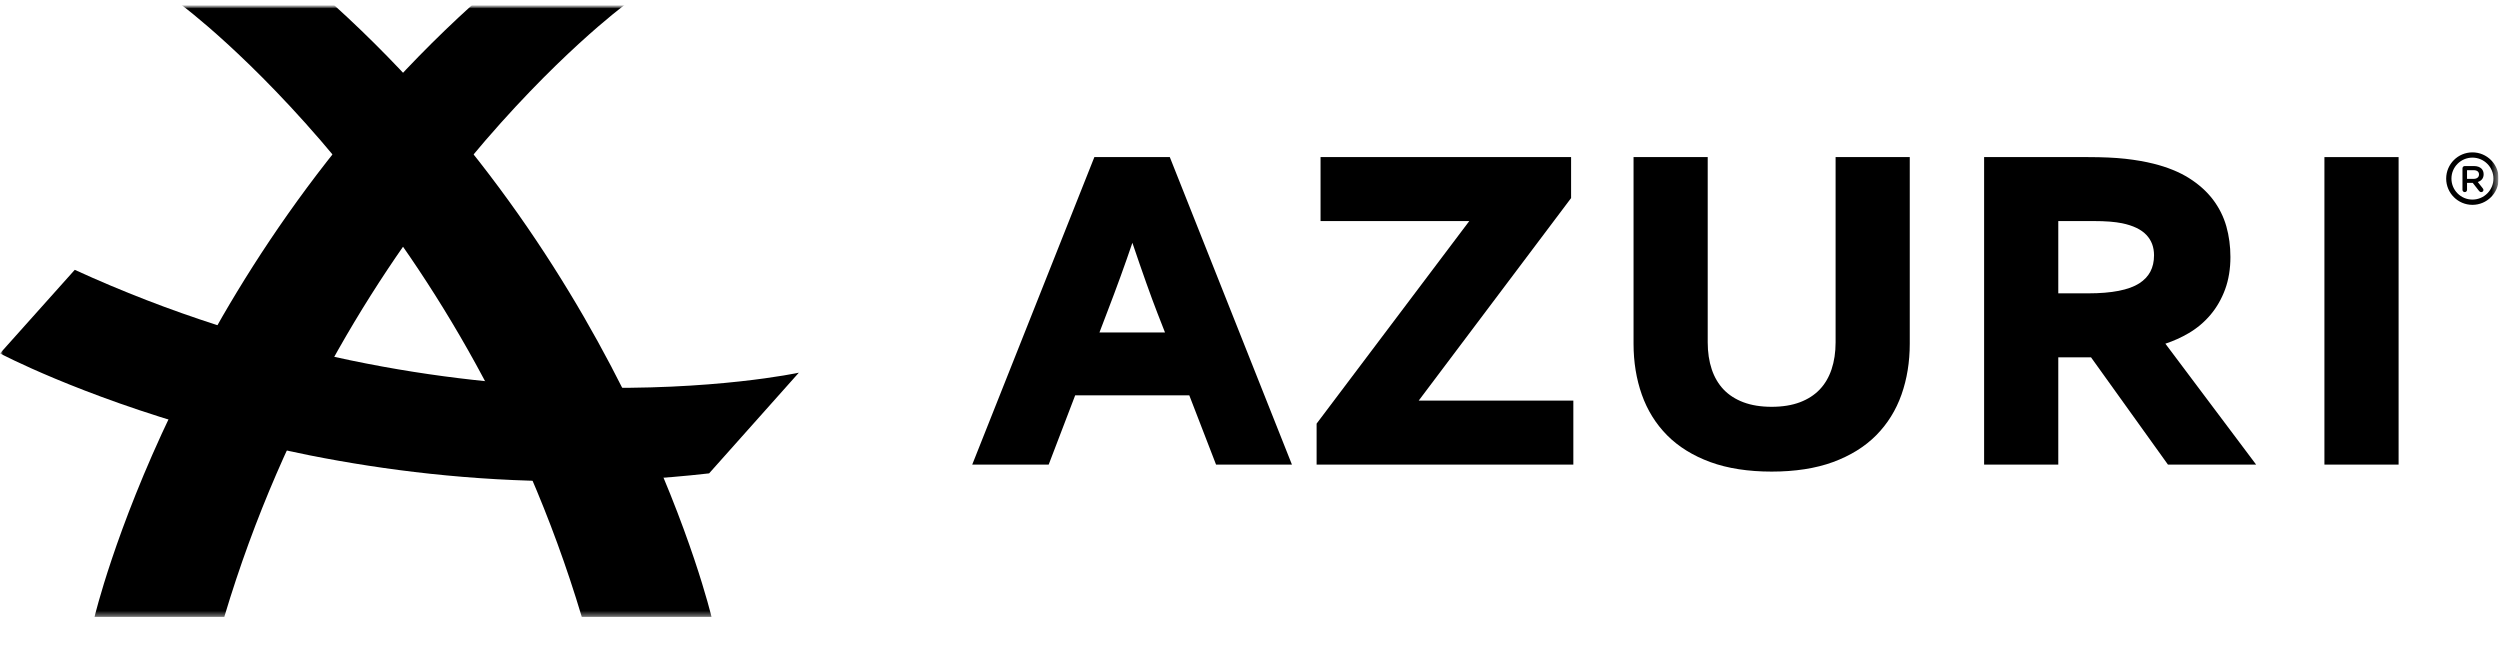
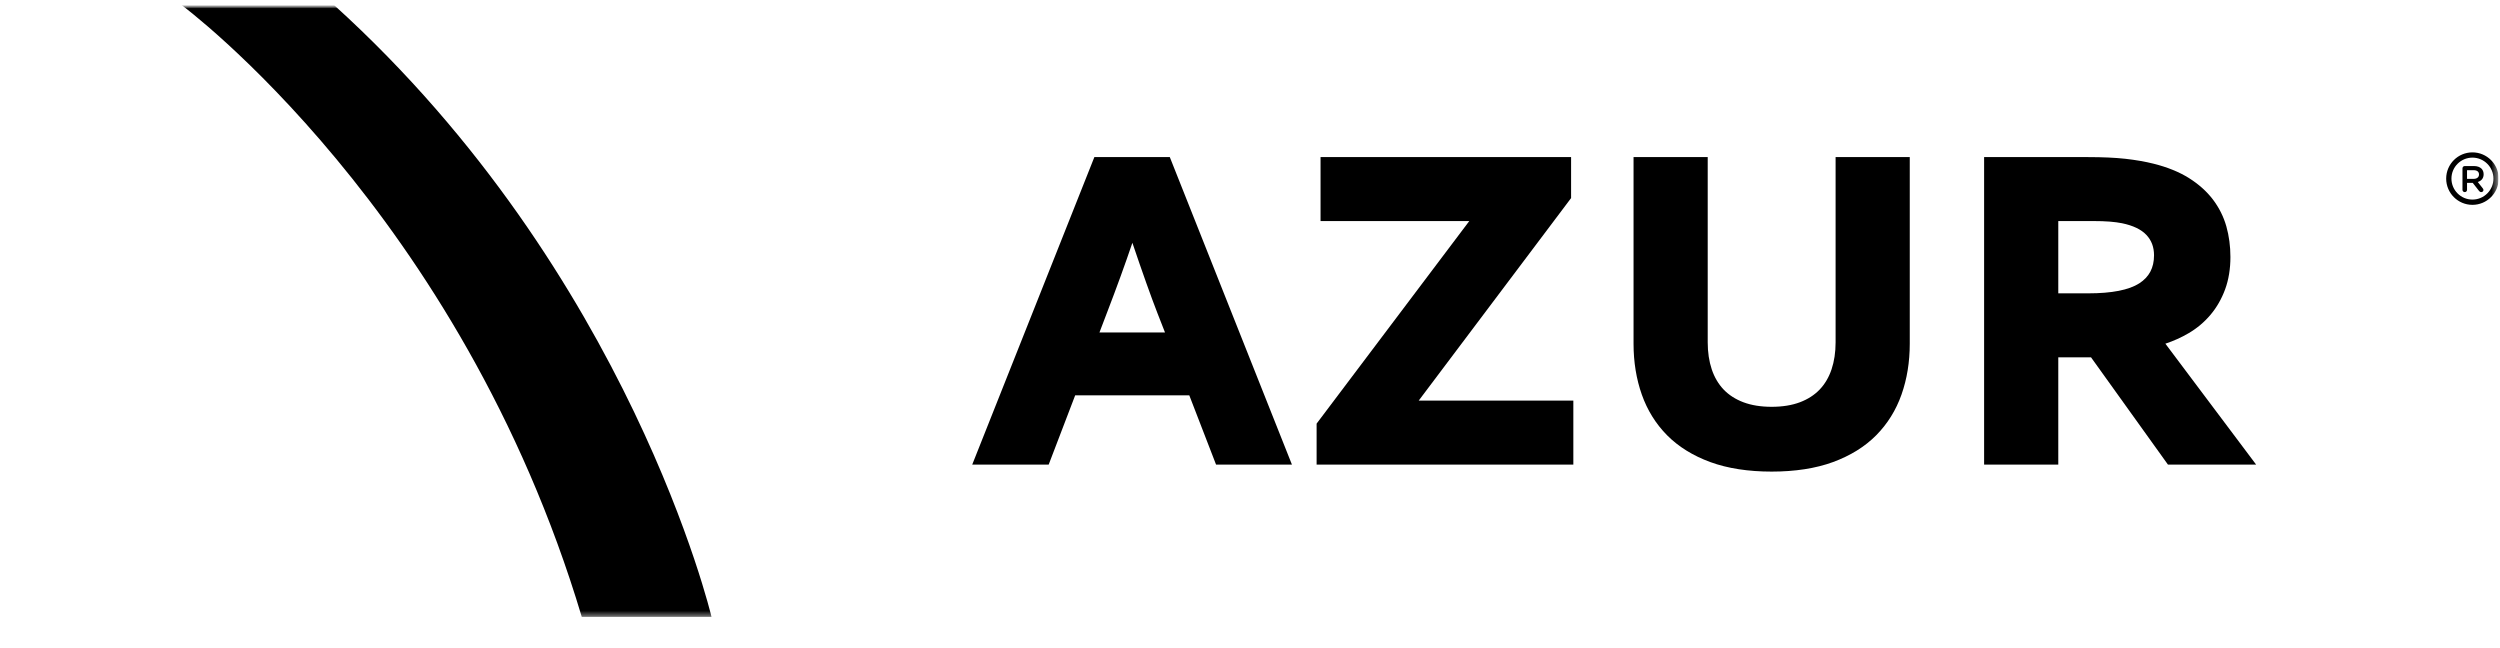
<svg xmlns="http://www.w3.org/2000/svg" width="440" height="114" viewBox="0 0 440 114" fill="none">
  <g clip-path="url(#clip0_13_469)">
    <mask id="mask0_13_469" style="mask-type:luminance" maskUnits="userSpaceOnUse" x="0" y="0" width="440" height="109">
      <path d="M439.77 0.908H0V108.568H439.77V0.908Z" fill="white" />
    </mask>
    <g mask="url(#mask0_13_469)">
      <mask id="mask1_13_469" style="mask-type:luminance" maskUnits="userSpaceOnUse" x="0" y="0" width="440" height="114">
        <path d="M439.77 0.908H0V113.172H439.77V0.908Z" fill="white" />
      </mask>
      <g mask="url(#mask1_13_469)">
-         <path d="M109.886 0.908C109.886 0.908 60.822 37.185 39.477 108.568H16.641C16.641 108.568 30.896 48.176 83.056 0.908H109.886Z" fill="black" />
-         <path d="M140.595 65.593C140.595 65.593 80.941 78.526 13.158 47.49L0 62.202C0 62.202 54.835 91.317 124.803 83.313L140.595 65.593Z" fill="black" />
-         <path d="M31.984 0.908C31.984 0.908 81.044 37.185 102.391 108.568H125.225C125.225 108.568 110.972 48.176 58.815 0.908H31.984Z" fill="black" />
+         <path d="M31.984 0.908C31.984 0.908 81.044 37.185 102.391 108.568H125.225C125.225 108.568 110.972 48.176 58.815 0.908Z" fill="black" />
        <path d="M435.147 26.817C432.6 26.817 430.527 28.889 430.527 31.436C430.527 33.982 432.598 36.054 435.147 36.054C437.696 36.054 439.769 33.982 439.769 31.436C439.769 28.889 437.701 26.817 435.147 26.817ZM435.147 35.126C433.109 35.126 431.454 33.472 431.454 31.433C431.454 29.395 433.109 27.741 435.147 27.741C437.185 27.741 438.848 29.397 438.848 31.433C438.848 33.469 437.187 35.126 435.147 35.126Z" fill="black" />
        <path d="M435.428 29.224H433.803C433.573 29.224 433.395 29.402 433.395 29.629V33.415C433.395 33.633 433.573 33.811 433.803 33.811C434.021 33.811 434.199 33.633 434.199 33.415V32.19H435.205L436.312 33.603C436.406 33.725 436.523 33.811 436.703 33.811C436.903 33.811 437.088 33.661 437.088 33.439C437.088 33.317 437.036 33.233 436.957 33.134L436.089 32.031C436.696 31.841 437.119 31.403 437.119 30.674V30.665C437.119 30.264 436.983 29.927 436.743 29.683C436.448 29.395 435.998 29.224 435.425 29.224M436.305 30.718C436.305 31.182 435.939 31.48 435.367 31.48H434.197V29.952H435.36C435.953 29.952 436.305 30.217 436.305 30.707V30.718Z" fill="black" />
        <path d="M205.889 27.649H192.608L171.113 81.766H184.569L189.231 69.578H209.315L214.024 81.766H227.379L206.048 28.059L205.886 27.649H205.889ZM199.299 42.729C201.077 47.989 202.554 52.143 203.701 55.091L205.042 58.519H193.5L194.848 54.988C196.532 50.611 198.026 46.494 199.301 42.729" fill="black" />
        <path d="M276.383 35.032L276.512 34.859V27.649H232.417V38.908H258.593L231.723 74.557V81.766H276.908V70.506H249.693L276.383 35.032Z" fill="black" />
        <path d="M323.065 60.257C323.065 61.998 322.826 63.596 322.354 65.004C321.89 66.391 321.189 67.586 320.267 68.554C319.348 69.517 318.178 70.271 316.789 70.796C315.382 71.328 313.708 71.598 311.811 71.598C309.914 71.598 308.242 71.328 306.835 70.796C305.444 70.271 304.274 69.517 303.354 68.554C302.433 67.582 301.729 66.389 301.267 65.004C300.794 63.592 300.557 61.993 300.557 60.257V27.649H287.504V60.506C287.504 63.704 287.992 66.71 288.956 69.44C289.926 72.193 291.427 74.611 293.421 76.619C295.412 78.624 297.97 80.21 301.023 81.328C304.056 82.439 307.683 83.001 311.811 83.001C315.938 83.001 319.568 82.439 322.598 81.328C325.652 80.208 328.21 78.624 330.199 76.619C332.194 74.608 333.695 72.195 334.666 69.44C335.63 66.705 336.118 63.702 336.118 60.506V27.649H323.065V60.257Z" fill="black" />
        <path d="M385.165 58.662C386.664 57.785 387.97 56.687 389.053 55.398C390.139 54.112 391.004 52.605 391.623 50.92C392.24 49.233 392.554 47.324 392.554 45.246C392.554 43.343 392.313 41.527 391.837 39.84C391.354 38.137 390.559 36.548 389.473 35.114C388.39 33.69 386.973 32.422 385.259 31.342C383.554 30.269 381.455 29.418 379.019 28.809C377.537 28.439 375.874 28.151 374.075 27.949C372.274 27.75 370.065 27.649 367.507 27.649H349.203V81.766H362.258V62.886H368.018L381.556 81.766H397.076L381.106 60.489C382.55 60.011 383.913 59.395 385.167 58.659M379.108 44.946C379.108 47.136 378.254 48.751 376.505 49.873C374.685 51.038 371.676 51.628 367.556 51.628H362.258V38.905H368.351C369.514 38.905 370.513 38.938 371.324 39.004C372.126 39.067 372.851 39.165 373.477 39.29C375.414 39.688 376.861 40.384 377.771 41.354C378.669 42.312 379.11 43.488 379.11 44.948" fill="black" />
-         <path d="M422.153 27.649H409.098V81.769H422.153V27.649Z" fill="black" />
      </g>
    </g>
  </g>
  <defs>
    <clipPath id="clip0_13_469">
      <rect width="439.77" height="112.264" fill="white" transform="translate(0 0.908)" />
    </clipPath>
  </defs>
</svg>